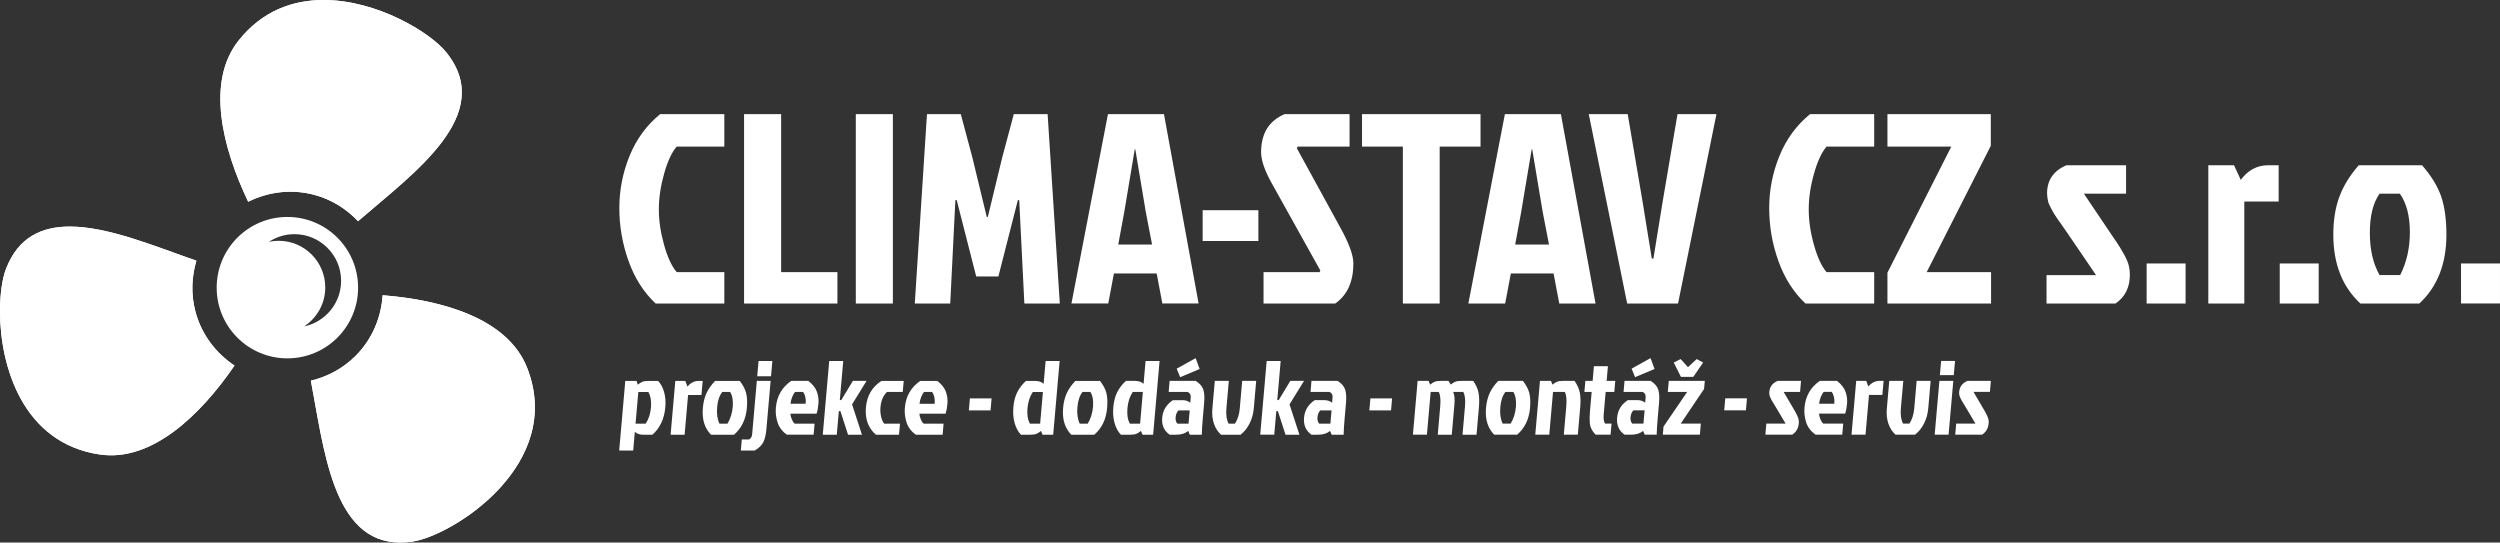
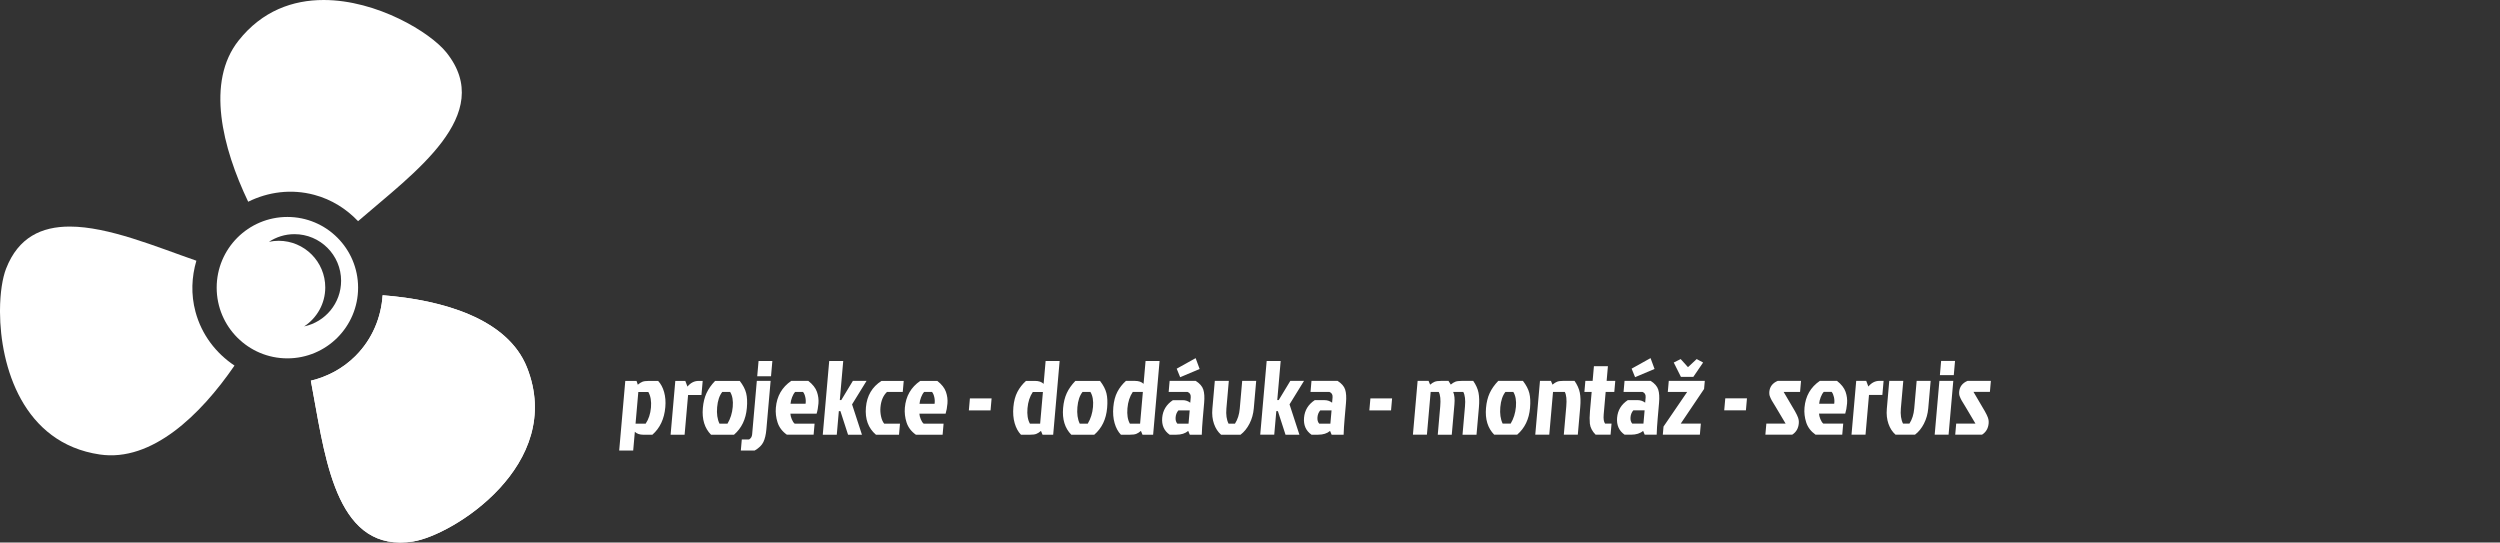
<svg xmlns="http://www.w3.org/2000/svg" id="Vrstva_2" data-name="Vrstva 2" viewBox="0 0 327.93 71.165">
  <rect x="0" y="0" width="327.93" height="71.165" fill="#333333" stroke="none" />
  <defs>
    <style>
      .cls-1 {
        fill: #fff;
      }

      .cls-2 {
        clip-path: url(#clippath-2);
      }

      .cls-3 {
        clip-path: url(#clippath-1);
      }

      .cls-4 {
        clip-path: url(#clippath);
      }
    </style>
    <clipPath id="clippath">
      <path class="cls-1" d="m46.633,46.691c-1.673,1.673-3.715,2.728-5.858,3.245,1.719,8.942,2.863,21.176,11.669,21.229h.111c.507-.003,1.038-.046,1.597-.131,5.261-.81,20.022-10.102,14.972-22.836-2.544-6.411-11.081-8.857-18.935-9.47-.19,2.898-1.341,5.747-3.556,7.963" />
    </clipPath>
    <clipPath id="clippath-1">
      <path class="cls-1" d="m31.288,5.329c-4.281,5.407-2.131,14.024,1.266,21.133,2.605-1.286,5.647-1.714,8.674-.903,2.286.612,4.219,1.854,5.739,3.452,7.308-6.326,18.15-13.943,11.582-22.135C56.436,4.241,49.448.001,42.451,0c-4.027,0-8.057,1.405-11.163,5.329" />
    </clipPath>
    <clipPath id="clippath-2">
-       <path class="cls-1" d="m.8,35.233c-.473,1.215-.79,3.178-.8,5.479v.224c.031,7.086,2.965,17.192,13.09,18.681,6.824,1.003,13.211-5.167,17.669-11.664-2.416-1.612-4.307-4.033-5.118-7.061-.613-2.284-.505-4.581.119-6.694-5.289-1.834-11.546-4.478-16.615-4.479-3.685,0-6.741,1.397-8.345,5.515" />
-     </clipPath>
+       </clipPath>
  </defs>
  <g id="Vrstva_1-2" data-name="Vrstva 1">
    <g>
      <path class="cls-1" d="m46.633,46.691c-1.673,1.673-3.715,2.728-5.858,3.245,1.719,8.942,2.863,21.176,11.669,21.229h.111c.507-.003,1.038-.046,1.597-.131,5.261-.81,20.022-10.102,14.972-22.836-2.544-6.411-11.081-8.857-18.935-9.47-.19,2.898-1.341,5.747-3.556,7.963" />
      <g class="cls-4">
        <rect class="cls-1" x="37.246" y="35.064" width="40.457" height="39.766" transform="translate(-11.927 16.141) rotate(-14.5)" />
      </g>
    </g>
    <g>
-       <path class="cls-1" d="m31.288,5.329c-4.281,5.407-2.131,14.024,1.266,21.133,2.605-1.286,5.647-1.714,8.674-.903,2.286.612,4.219,1.854,5.739,3.452,7.308-6.326,18.15-13.943,11.582-22.135C56.436,4.241,49.448.001,42.451,0c-4.027,0-8.057,1.405-11.163,5.329" />
      <g class="cls-3">
        <rect class="cls-1" x="22.304" y="-9.196" width="47.516" height="47.404" transform="translate(3.041 36.445) rotate(-44.5)" />
      </g>
    </g>
    <g>
      <path class="cls-1" d="m.8,35.233c-.473,1.215-.79,3.178-.8,5.479v.224c.031,7.086,2.965,17.192,13.09,18.681,6.824,1.003,13.211-5.167,17.669-11.664-2.416-1.612-4.307-4.033-5.118-7.061-.613-2.284-.505-4.581.119-6.694-5.289-1.834-11.546-4.478-16.615-4.479-3.685,0-6.741,1.397-8.345,5.515" />
      <g class="cls-2">
-         <rect class="cls-1" x="-3.619" y="26.219" width="37.996" height="37.898" transform="translate(-32.256 47.917) rotate(-74.5)" />
-       </g>
+         </g>
    </g>
    <path class="cls-1" d="m44.743,36.833c0,2.944-2.08,5.399-4.85,5.983,1.667-1.094,2.772-2.972,2.772-5.113,0-3.379-2.739-6.119-6.118-6.119-.436,0-.86.049-1.269.136.962-.631,2.109-1.005,3.346-1.005,3.379,0,6.119,2.739,6.119,6.118m2.229.9c0-5.123-4.153-9.275-9.275-9.275-5.123,0-9.275,4.152-9.275,9.275s4.152,9.274,9.275,9.274c5.122,0,9.275-4.151,9.275-9.274" />
-     <path class="cls-1" d="m322.818,39.81h5.111v-5.253h-5.111v5.253Zm-11.961-9.279c0-2.212.426-3.922,1.277-5.129h2.662c.875,1.255,1.312,2.934,1.312,5.04,0,2.106-.426,3.986-1.275,5.643h-2.699c-.852-1.491-1.277-3.342-1.277-5.554m10.043.266c0-1.988-.225-3.649-.674-4.986-.449-1.337-1.289-2.715-2.52-4.135h-8.305c-1.16,1.325-2.006,2.697-2.537,4.117-.531,1.419-.799,3.087-.799,5.004,0,3.81,1.182,6.814,3.549,9.014h7.736c2.367-2.199,3.549-5.204,3.549-9.014m-21.861,9.014h5.111v-5.253h-5.111v5.253Zm-4.649,0v-13.379h4.506v-4.756h-1.383c-1.443,0-2.639.64-3.584,1.916l-.888-1.916h-3.372v18.135h4.721Zm-12.812,0h5.111v-5.253h-5.111v5.253Zm-13.06-14.443c0,.284.047.65.143,1.1.047.166.13.361.249.586.118.226.213.408.284.55.07.143.199.361.39.656.188.296.455.682.799,1.154.343.473.597.84.763,1.1l3.797,5.572h-6.494v3.726h9.05c1.254-.851,1.881-2.116,1.881-3.797,0-.401-.047-.793-.142-1.171-.166-.804-1.006-2.283-2.519-4.436l-3.371-5.004h5.535v-3.727h-7.843c-1.681.734-2.521,1.964-2.521,3.691m-7.381-10.399h-13.557v4.259h8.376l-8.376,16.538v4.046h13.593v-4.116h-8.446l8.41-16.573v-4.153Zm-23.191,17.177c-.463-1.632-.692-3.193-.692-4.684,0-1.491.23-3.052.692-4.685.461-1.633,1.011-2.815,1.65-3.55h6.245v-4.259h-8.411c-1.773,1.444-3.111,3.266-4.01,5.466-.9,2.2-1.35,4.489-1.35,6.867s.402,4.691,1.207,6.939c.805,2.248,1.988,4.106,3.55,5.571h9.014v-4.116h-6.245c-.64-.733-1.189-1.916-1.65-3.55m-17.904-17.177l-1.952,11.499-1.207,7.453h-.213l-1.207-7.453-1.952-11.499h-5.109l5.039,24.843h6.672l5.039-24.843h-5.109Zm-19.059,4.614l1.385,8.268.816,4.225h-4.436l.78-4.225,1.385-8.268h.07Zm8.305,20.228l-4.542-24.843h-7.347l-4.791,24.843h4.826l.746-3.938h5.606l.746,3.938h4.755Zm-25.27,0h4.828v-20.584h5.358v-4.259h-15.545v4.259h5.358v20.584Zm-18.596-19.839c0,1.042.461,2.391,1.385,4.046l6.387,11.465-.105.212h-7.347v4.116h9.405c1.584-1.111,2.377-2.861,2.377-5.252,0-1.088-.58-2.674-1.738-4.756l-5.678-10.362.105-.214h6.814v-4.259h-8.518c-2.059.876-3.088,2.544-3.088,5.004m-.355,7.596h-7.311v4.046h7.311v-4.046Z" />
-     <path class="cls-1" d="m148.919,19.581l1.384,8.269.816,4.223h-4.436l.78-4.223,1.385-8.269h.071Zm8.304,20.229l-4.543-24.843h-7.346l-4.791,24.843h4.827l.745-3.94h5.607l.746,3.94h4.755Zm-27.788-11.357l-1.881-7.771-1.526-5.714h-4.436l-1.597,24.843h4.649l.674-13.557h.177l2.556,10.008h2.91l2.555-10.008h.178l.674,13.557h4.649l-1.597-24.843h-4.436l-1.526,5.714-1.881,7.771h-.142.142-.142Zm-12.315-13.485h-4.862v24.843h4.862V14.968Zm-7.275,24.843v-4.117h-7.382V14.968h-4.862v24.843h12.244Zm-22.731-7.666c-.461-1.633-.692-3.194-.692-4.685s.231-3.053.692-4.685c.461-1.633,1.011-2.815,1.65-3.549h6.247v-4.259h-8.412c-1.774,1.442-3.111,3.265-4.01,5.465-.899,2.201-1.349,4.49-1.349,6.868,0,2.377.402,4.689,1.207,6.938.804,2.248,1.988,4.106,3.549,5.572h9.015v-4.117h-6.247c-.639-.732-1.189-1.916-1.65-3.549" />
    <path class="cls-1" d="m256.988,51.391c-.01.11-.004.253.018.428.014.064.039.141.078.229.037.087.068.159.091.214s.065.14.13.256c.064.115.154.264.272.448.117.185.203.327.26.429l1.287,2.168h-2.527l-.126,1.451h3.522c.517-.332.803-.824.861-1.478.014-.157.008-.31-.016-.456-.037-.313-.315-.89-.83-1.728l-1.141-1.947h2.153l.127-1.45h-3.052c-.68.285-1.049.765-1.107,1.437m-2.529-2.183h1.822l.164-1.865h-1.824l-.162,1.865Zm1.14,7.805l.618-7.059h-1.823l-.618,7.059h1.823Zm-3.229-1.451c.312-.606.498-1.274.562-2.003l.315-3.604h-1.836l-.318,3.633c-.068.773-.277,1.432-.629,1.975h-.842c-.26-.515-.353-1.178-.283-1.989l.318-3.618h-1.839l-.321,3.675c-.062.718.01,1.372.215,1.961.207.59.516,1.063.926,1.423h2.556c.474-.359.866-.843,1.177-1.451m-7.668,1.451l.455-5.208h1.754l.162-1.851h-.539c-.561,0-1.049.249-1.461.746l-.279-.746h-1.313l-.617,7.059h1.838Zm-5.537-1.451c-.146-.119-.275-.314-.385-.587-.109-.27-.168-.513-.178-.725h3.439c.115-.368.195-.81.24-1.326.045-.516-.021-1.027-.197-1.533-.176-.507-.553-.986-1.131-1.437h-2.238c-1.215.829-1.887,1.999-2.019,3.509-.058.654.018,1.301.223,1.94.207.641.613,1.177,1.221,1.609h3.509l.127-1.451h-2.61Zm1.395-3.474c.066.3.078.587.035.864h-1.975c.024-.277.092-.562.205-.857.113-.294.246-.525.399-.691h1.036c.133.156.232.385.299.684m-8.477-.697c-.008.11-.002.253.019.428.013.064.038.141.077.229.038.087.068.159.092.214.022.055.066.14.129.256.065.115.154.264.272.448s.205.327.26.429l1.289,2.168h-2.528l-.127,1.451h3.522c.517-.332.805-.824.861-1.478.014-.157.008-.31-.016-.456-.037-.313-.312-.89-.829-1.728l-1.142-1.947h2.154l.127-1.45h-3.053c-.679.285-1.048.765-1.107,1.437m-3.071,2.431l.138-1.574h-2.845l-.138,1.574h2.845Zm-5.612-6.271l-.844-.455-1.143,1.063-.957-1.063-.91.455.941,1.879h1.629l1.283-1.879Zm-.3,8.012l-.127,1.451h-4.862l.094-1.063,3.104-4.545h-2.542l.127-1.45h4.725l-.094,1.063-3.062,4.544h2.638Zm-8.626-6.091l2.554-1.078-.524-1.423-2.483,1.382.454,1.119Zm-1.51,1.934h2.488c.301.119.438.359.406.719l-.06.69c-.295-.221-.62-.332-.98-.332h-1.299c-.851.562-1.317,1.329-1.403,2.301-.084.972.242,1.715.98,2.23h.871c.653,0,1.174-.166,1.563-.497l.204.497h1.574c.019-.636.061-1.335.129-2.1l.181-2.072c.065-.736.028-1.319-.108-1.747-.138-.429-.468-.808-.992-1.14h-3.426l-.128,1.45Zm2.607,4.157h-1.465c-.186-.202-.261-.482-.23-.842.033-.359.154-.658.369-.898h1.479l-.152,1.74Zm-7.031-.013c.057.525.309,1.013.756,1.464h1.963l.127-1.451h-.844c-.172-.229-.234-.626-.186-1.187l.26-2.971h1.133l.127-1.45h-1.133l.168-1.92h-1.836l-.168,1.92h-.955l-.125,1.45h.953l-.222,2.527c-.056.636-.061,1.175-.018,1.617m-4.291-5.484c-.187.073-.39.202-.608.387l-.205-.497h-1.437l-.617,7.059h1.837l.491-5.608h1.547c.205.387.27,1.018.193,1.893l-.324,3.716h1.836l.314-3.578c.068-.772.05-1.418-.052-1.934-.102-.516-.333-1.031-.693-1.547h-1.465c-.359,0-.631.037-.816.11m-7.455,3.336c.076-.86.3-1.526.672-1.996h1.035c.299.488.412,1.143.341,1.962-.072.819-.302,1.552-.69,2.195h-1.05c-.28-.58-.383-1.3-.308-2.161m3.9.103c.067-.773.036-1.42-.093-1.941-.13-.519-.41-1.056-.84-1.608h-3.233c-.496.516-.871,1.05-1.127,1.602-.256.553-.416,1.202-.482,1.948-.129,1.482.229,2.651,1.076,3.509h3.01c.996-.857,1.56-2.026,1.69-3.509m-12.498-3.439c-.185.073-.388.202-.607.387l-.204-.497h-1.437l-.617,7.059h1.836l.492-5.608h1.062c.206.387.27,1.018.193,1.893l-.324,3.716h1.837l.349-3.992c.06-.682.006-1.22-.162-1.616h1.326c.221.414.295,1.046.221,1.893l-.324,3.716h1.836l.314-3.578c.067-.772.049-1.418-.053-1.934-.102-.516-.333-1.031-.693-1.547h-1.533c-.359,0-.631.037-.817.11-.186.073-.384.198-.593.373l-.303-.483h-.98c-.359,0-.633.037-.818.11m-5.736,3.757l.138-1.574h-2.845l-.139,1.574h2.846Zm-10.563-2.417h2.486c.302.119.438.359.406.719l-.061.69c-.293-.221-.62-.332-.978-.332h-1.299c-.851.562-1.318,1.329-1.404,2.301-.084.972.242,1.715.98,2.23h.871c.654,0,1.175-.166,1.563-.497l.205.497h1.574c.019-.636.062-1.335.129-2.1l.181-2.072c.065-.736.028-1.319-.109-1.747-.138-.429-.468-.808-.991-1.14h-3.427l-.126,1.45Zm2.606,4.157h-1.465c-.185-.202-.261-.482-.23-.842.032-.359.155-.658.369-.898h1.478l-.152,1.74Zm-7.365,1.451l.272-3.094h.207l1,3.094h1.823l-1.296-3.978,1.9-3.081h-1.797l-1.519,2.514h-.192l.447-5.125h-1.837l-.846,9.67h1.837Zm-3.243-1.451c.311-.606.498-1.274.561-2.003l.315-3.604h-1.837l-.318,3.633c-.066.773-.277,1.432-.627,1.975h-.844c-.259-.515-.353-1.178-.282-1.989l.317-3.618h-1.838l-.321,3.675c-.063.718.009,1.372.215,1.961.206.59.515,1.063.926,1.423h2.555c.474-.359.865-.843,1.177-1.451m-9.095-6.091l2.553-1.078-.525-1.423-2.483,1.382.455,1.119Zm-1.509,1.934h2.486c.303.119.438.359.407.719l-.061.69c-.293-.221-.62-.332-.979-.332h-1.298c-.851.562-1.318,1.329-1.403,2.301-.085.972.241,1.715.979,2.23h.87c.654,0,1.175-.166,1.563-.497l.205.497h1.575c.018-.636.061-1.335.128-2.1l.181-2.072c.065-.736.028-1.319-.109-1.747-.138-.429-.468-.808-.992-1.14h-3.426l-.126,1.45Zm2.606,4.157h-1.465c-.184-.202-.261-.482-.23-.842.032-.359.155-.658.369-.898h1.478l-.152,1.74Zm-6.354,0h-1.34c-.288-.506-.394-1.181-.321-2.022.074-.844.307-1.555.698-2.135h1.326l-.363,4.157Zm2.556-8.219h-1.837l-.263,2.998c-.263-.258-.638-.387-1.126-.387h-1.188c-.47.424-.846.906-1.129,1.45-.282.543-.457,1.204-.525,1.982-.068.778-.012,1.48.168,2.106.18.627.455,1.133.827,1.52h1.202c.359,0,.631-.037.817-.111.186-.072.389-.201.608-.386l.205.497h1.395l.846-9.67Zm-10.78,6.058c.075-.86.299-1.526.672-1.996h1.036c.298.488.411,1.143.34,1.962-.072.819-.302,1.552-.69,2.195h-1.05c-.281-.58-.383-1.3-.308-2.161m3.9.103c.068-.773.037-1.42-.092-1.941-.13-.519-.41-1.056-.84-1.608h-3.233c-.496.516-.872,1.05-1.128,1.602-.255.553-.416,1.202-.481,1.948-.13,1.482.229,2.651,1.075,3.509h3.011c.996-.857,1.559-2.026,1.688-3.509m-8.786,2.058h-1.34c-.287-.506-.394-1.181-.32-2.022.074-.844.306-1.555.698-2.135h1.326l-.364,4.157Zm2.557-8.219h-1.838l-.262,2.998c-.263-.258-.638-.387-1.126-.387h-1.188c-.47.424-.846.906-1.129,1.45-.282.543-.457,1.204-.525,1.982-.068.778-.012,1.48.168,2.106.18.627.455,1.133.827,1.52h1.201c.36,0,.632-.037.818-.111.186-.072.389-.201.607-.386l.206.497h1.395l.846-9.67Zm-9.062,6.479l.137-1.574h-2.845l-.138,1.574h2.846Zm-8.772,1.74c-.146-.119-.274-.314-.384-.587-.11-.27-.169-.513-.178-.725h3.439c.115-.368.196-.81.241-1.326.045-.516-.021-1.027-.198-1.533-.176-.507-.554-.986-1.131-1.437h-2.238c-1.214.829-1.888,1.999-2.02,3.509-.057.654.018,1.301.224,1.94.207.641.613,1.177,1.22,1.609h3.509l.127-1.451h-2.611Zm1.395-3.474c.066.3.078.587.035.864h-1.975c.024-.277.092-.562.206-.857.113-.294.246-.525.399-.691h1.036c.133.156.233.385.299.684m-6.212-.684h2.072l.127-1.45h-2.914c-1.229.782-1.911,1.938-2.044,3.467-.134,1.529.304,2.726,1.315,3.592h3.026l.127-1.451h-2.072c-.192-.239-.329-.559-.414-.96-.085-.399-.11-.794-.076-1.181.076-.874.361-1.547.853-2.017m-6.582,5.608l.27-3.094h.208l1,3.094h1.823l-1.296-3.978,1.9-3.081h-1.796l-1.518,2.514h-.194l.449-5.125h-1.838l-.846,9.67h1.838Zm-5.523-1.451c-.146-.119-.274-.314-.384-.587-.11-.27-.169-.513-.178-.725h3.439c.116-.368.196-.81.241-1.326.045-.516-.021-1.027-.198-1.533-.176-.507-.554-.986-1.131-1.437h-2.238c-1.214.829-1.888,1.999-2.02,3.509-.057.654.018,1.301.224,1.94.207.641.613,1.177,1.22,1.609h3.509l.127-1.451h-2.611Zm1.395-3.474c.066.3.078.587.035.864h-1.975c.024-.277.092-.562.206-.857.113-.294.246-.525.399-.691h1.036c.133.156.233.385.299.684m-6.308-2.742h1.81l.175-2.003h-1.809l-.176,2.003Zm-.667,7.625c-.026.304-.161.525-.403.664h-.953l-.127,1.45h1.823c.553-.322.931-.691,1.133-1.105.202-.415.334-.972.395-1.672l.556-6.354h-1.81l-.614,7.017Zm-4.591-3.57c.075-.86.299-1.526.672-1.996h1.036c.298.488.411,1.143.339,1.962-.072.819-.301,1.552-.689,2.195h-1.05c-.281-.58-.384-1.3-.308-2.161m3.9.103c.068-.773.037-1.42-.093-1.941-.129-.519-.409-1.056-.84-1.608h-3.232c-.497.516-.872,1.05-1.128,1.602-.256.553-.416,1.202-.481,1.948-.13,1.482.228,2.651,1.074,3.509h3.012c.995-.857,1.558-2.026,1.688-3.509m-8.167,3.509l.456-5.208h1.754l.162-1.851h-.539c-.562,0-1.048.249-1.46.746l-.28-.746h-1.313l-.617,7.059h1.837Zm-6.071-5.608h1.313c.303.534.418,1.216.346,2.045-.073.828-.305,1.532-.696,2.112h-1.327l.364-4.157Zm-2.509,7.681h1.837l.215-2.459c.263.258.639.387,1.127.387h1.174c.997-.875,1.564-2.081,1.698-3.619.063-.719.01-1.377-.159-1.976-.168-.599-.43-1.086-.783-1.464h-1.243c-.36,0-.632.037-.818.11-.186.073-.389.202-.607.387l-.164-.497h-1.478l-.799,9.131Z" />
  </g>
</svg>